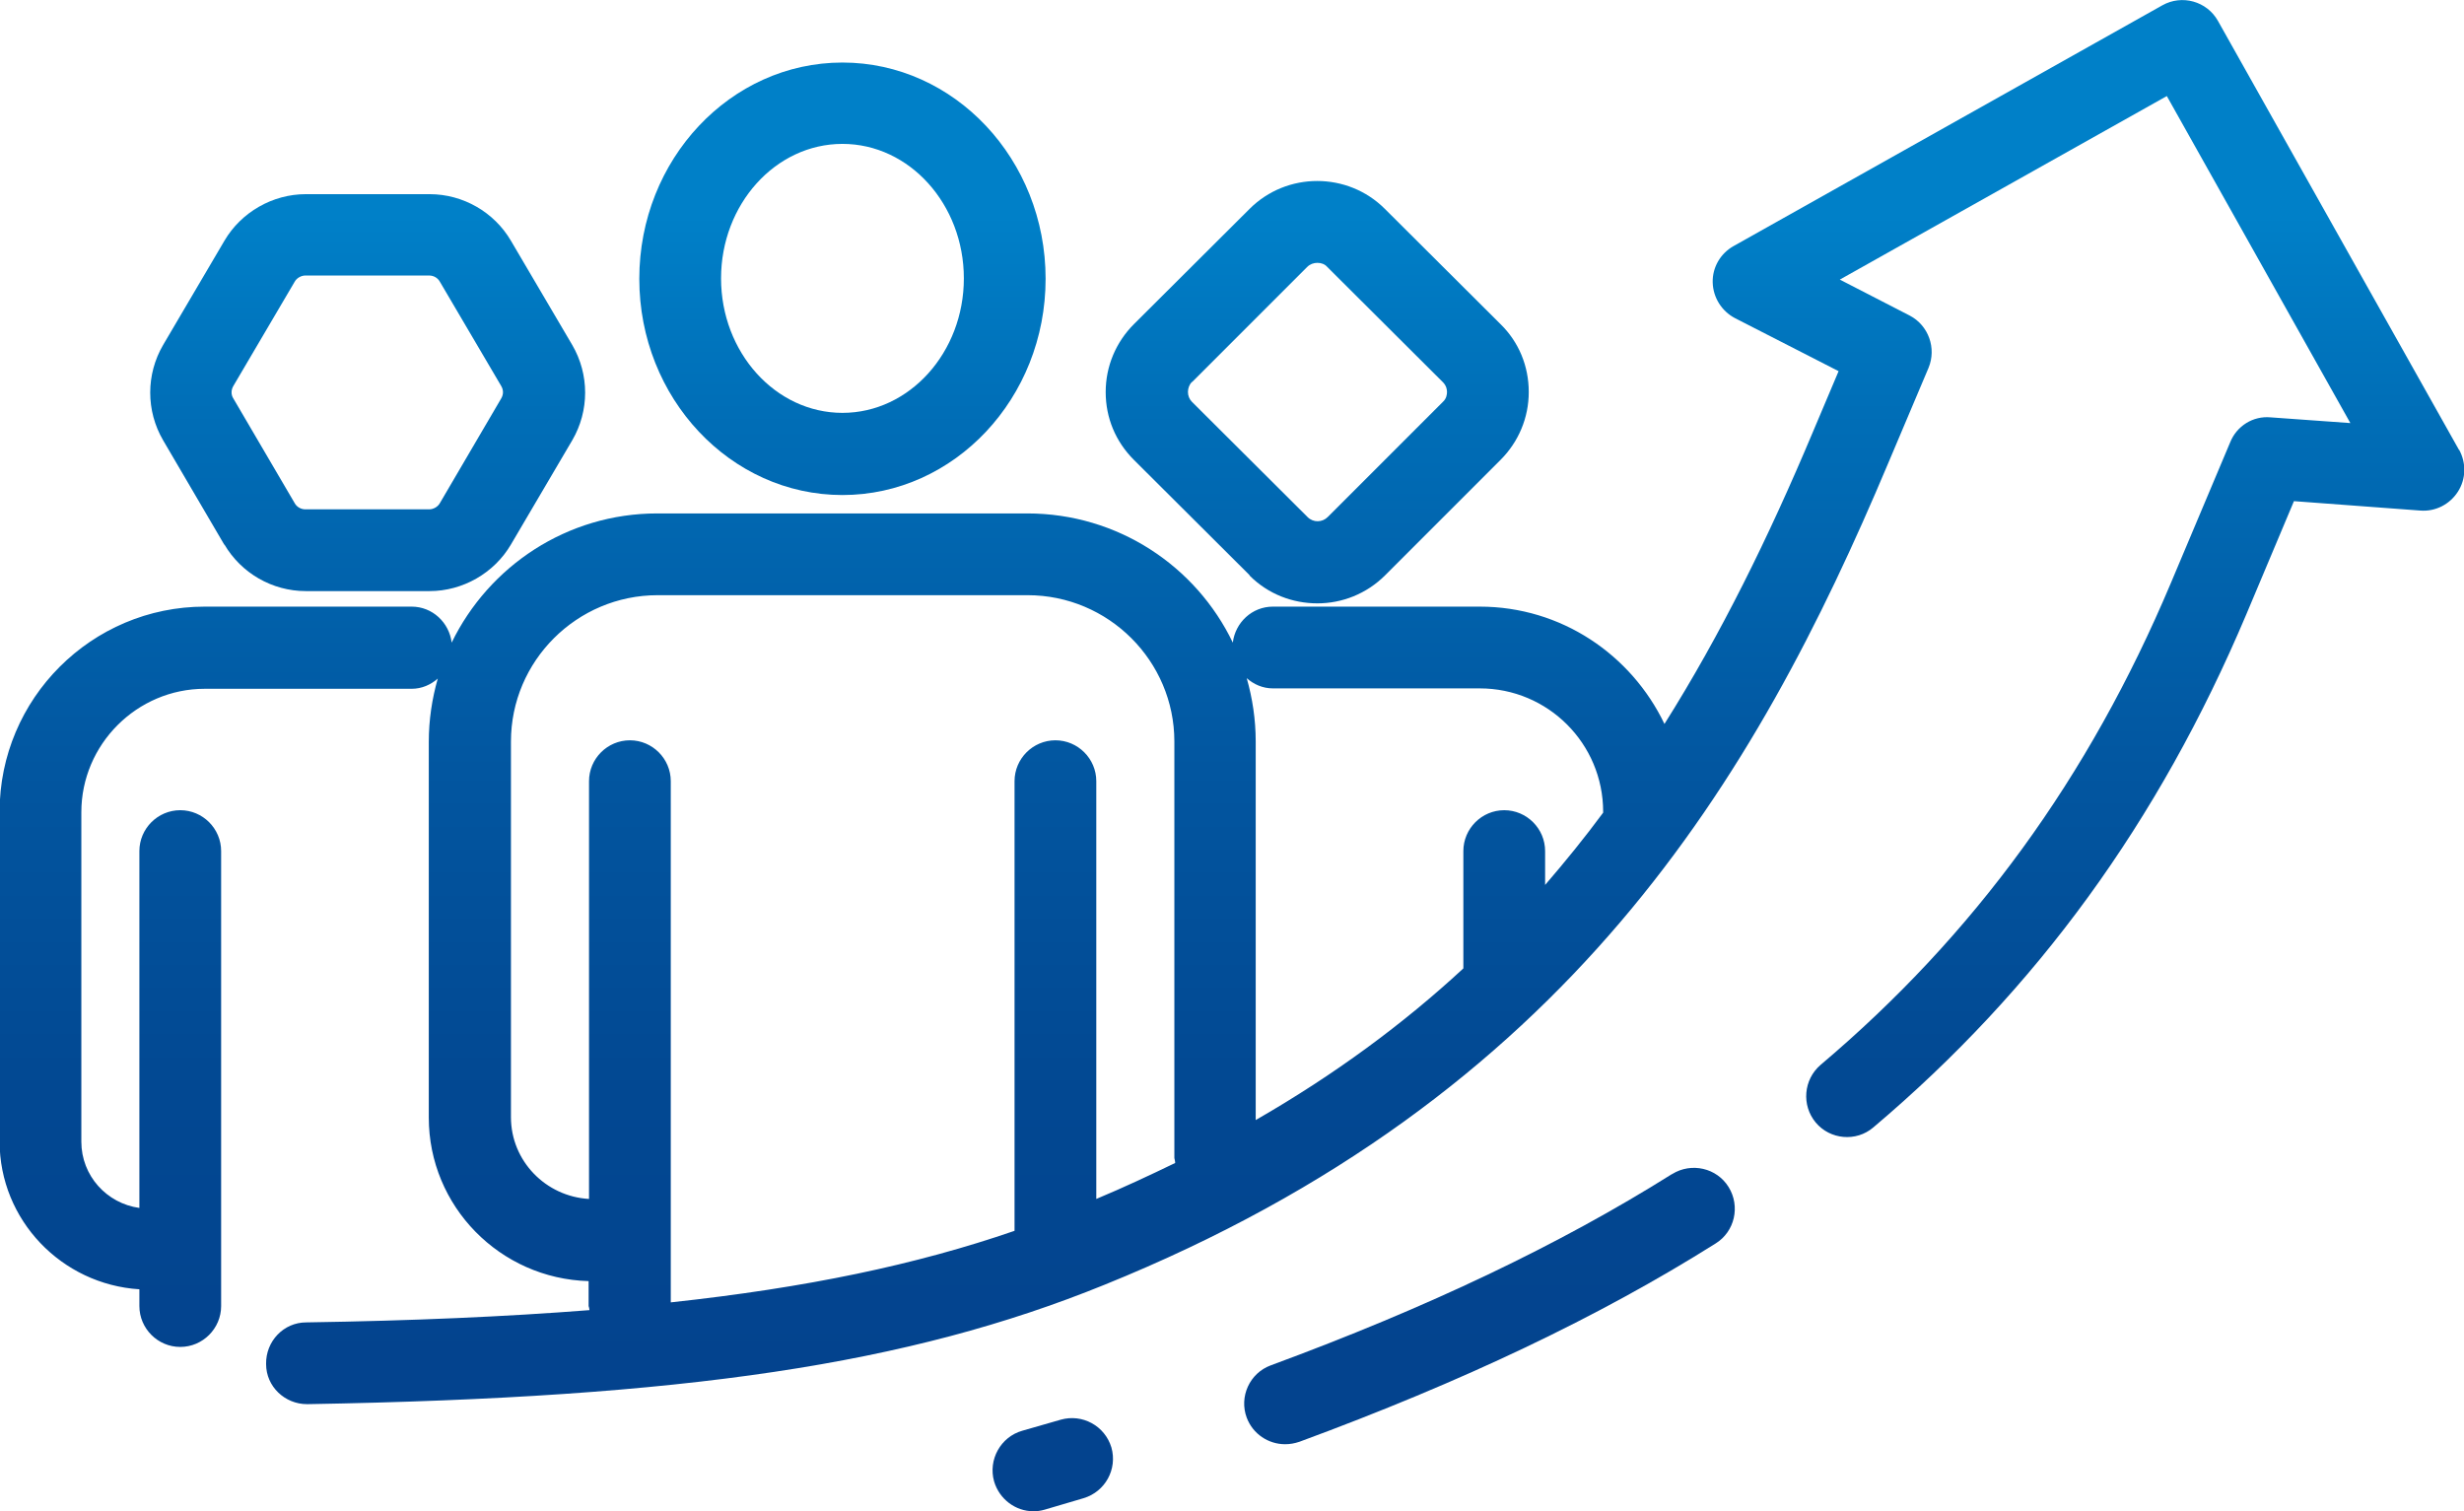
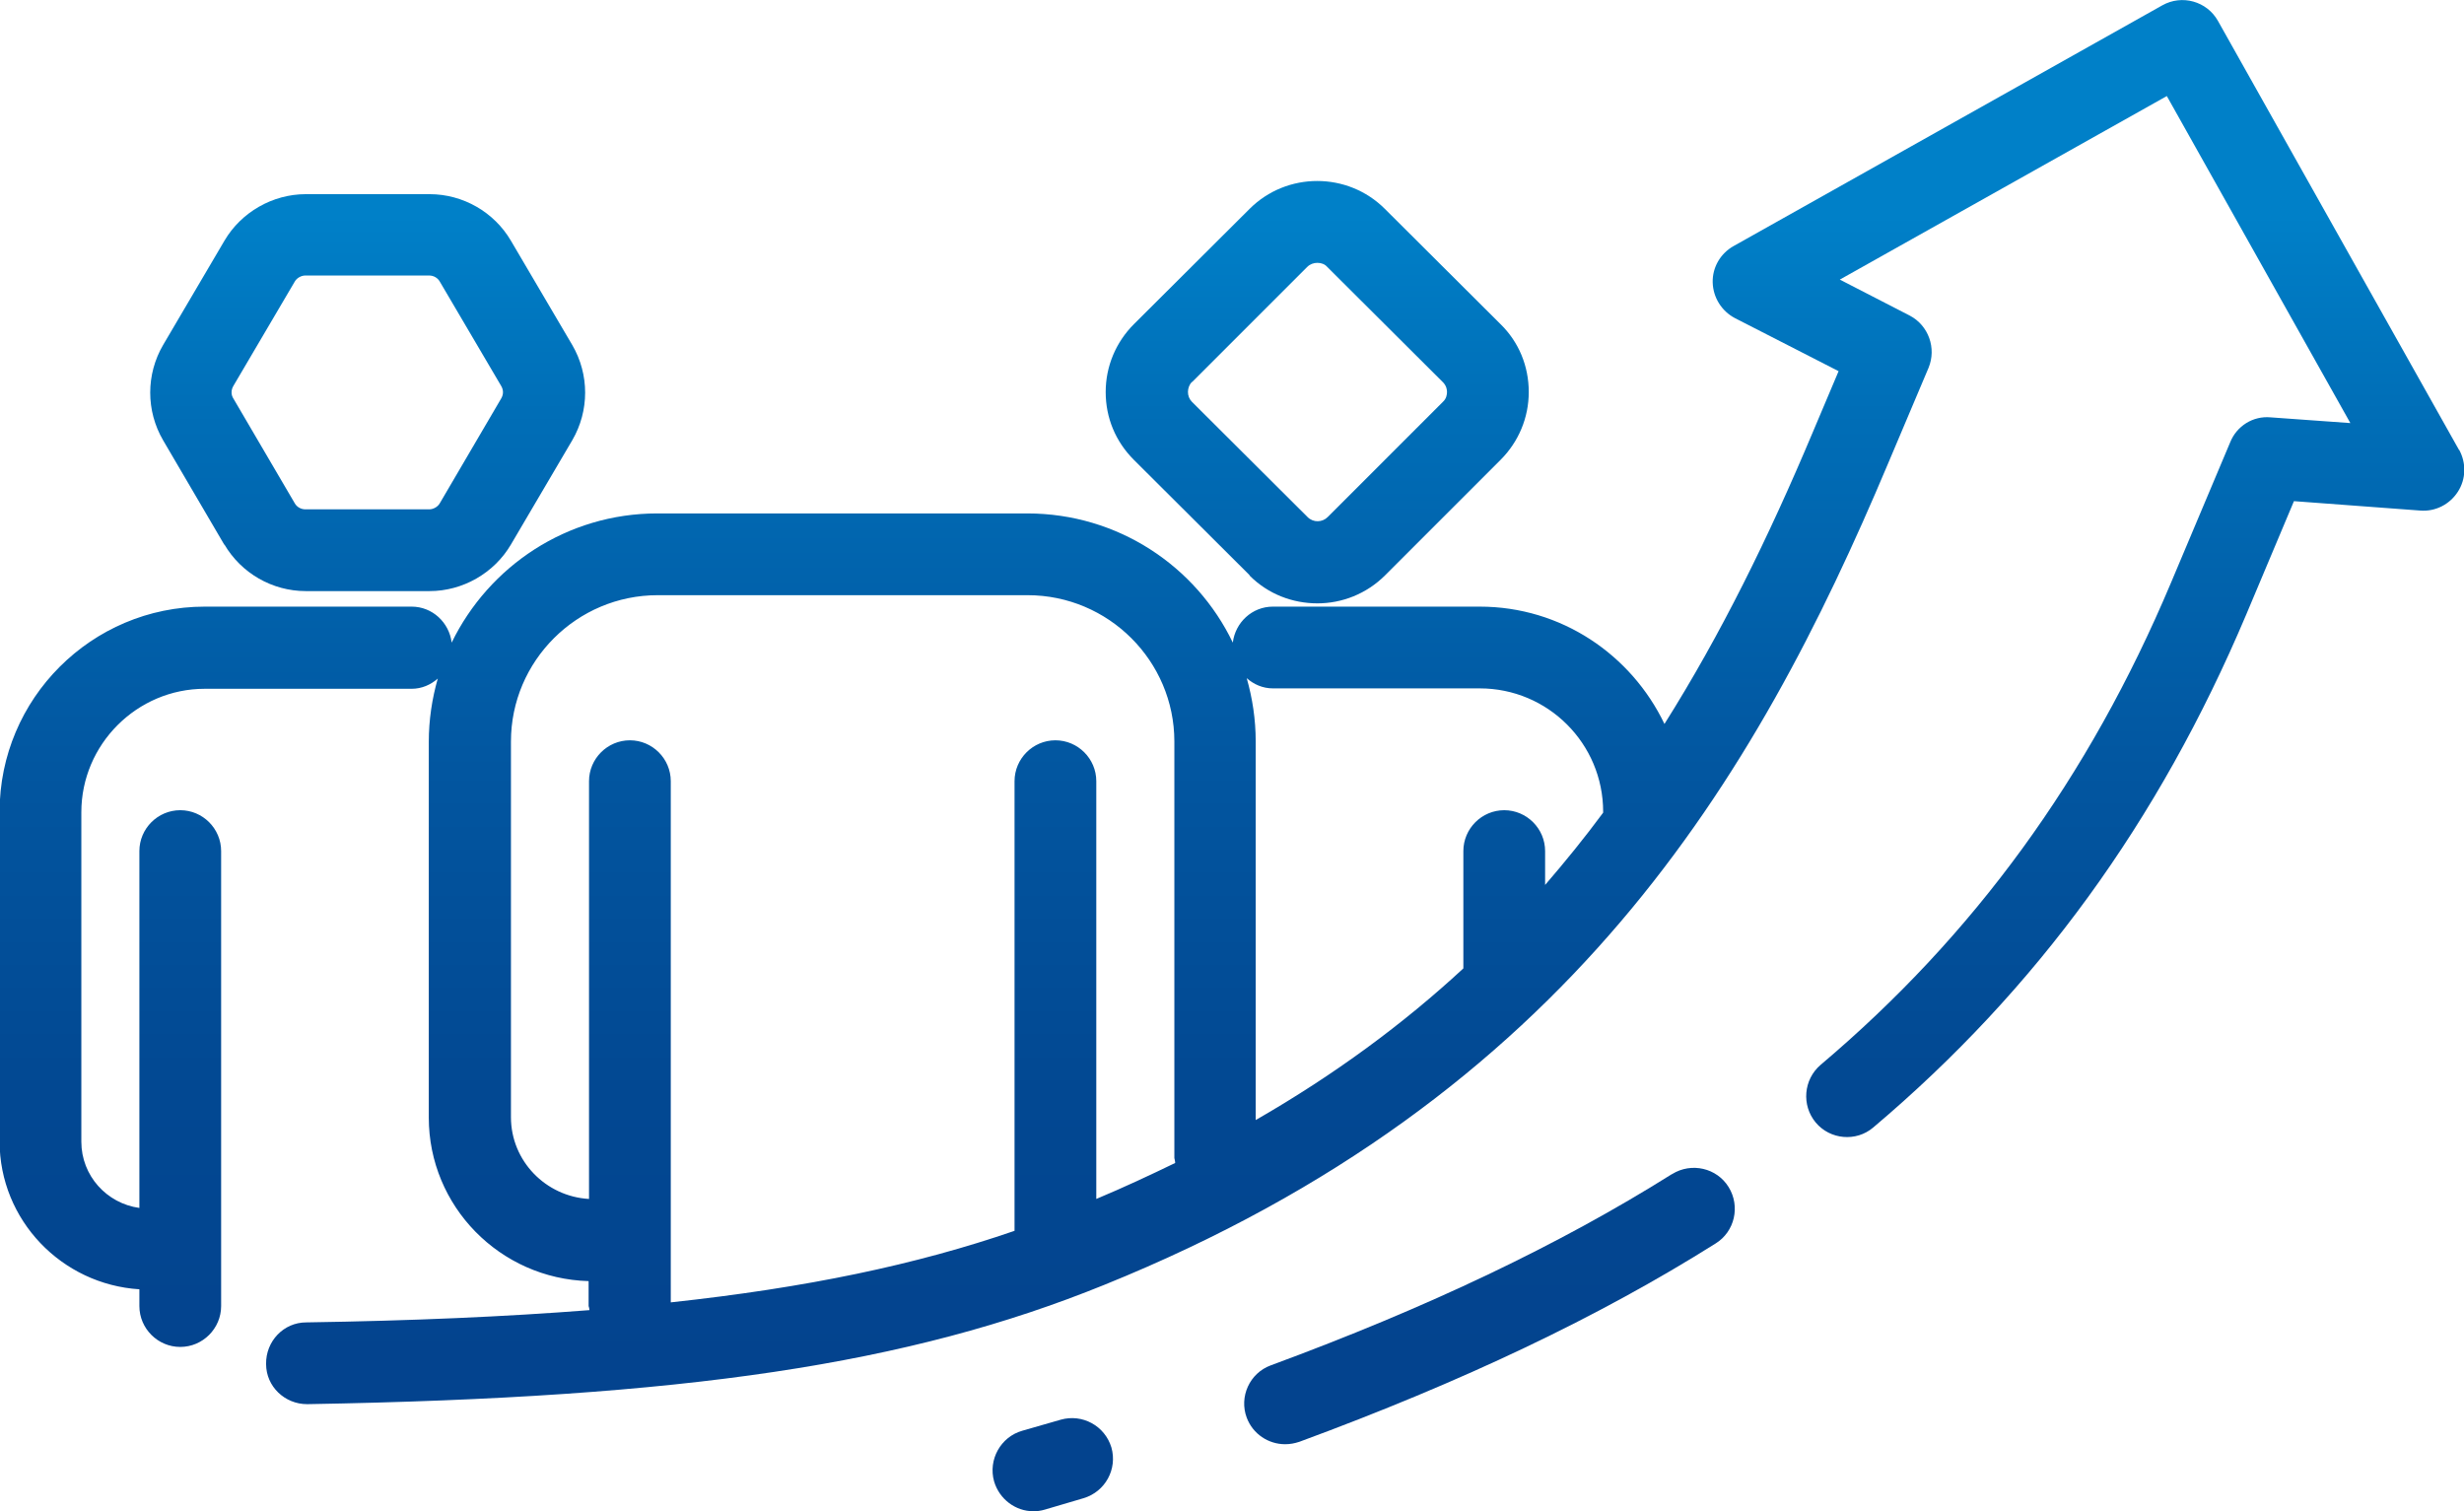
<svg xmlns="http://www.w3.org/2000/svg" xmlns:xlink="http://www.w3.org/1999/xlink" id="Ebene_1" data-name="Ebene 1" viewBox="0 0 60.28 36.97">
  <defs>
    <style>
      .cls-1 {
        fill: url(#Neues_Verlaufsfeld_2-2);
      }

      .cls-2 {
        fill: url(#Neues_Verlaufsfeld_2-5);
      }

      .cls-3 {
        fill: url(#Neues_Verlaufsfeld_2-4);
      }

      .cls-4 {
        fill: url(#Neues_Verlaufsfeld_2-6);
      }

      .cls-5 {
        fill: url(#Neues_Verlaufsfeld_2-3);
      }

      .cls-6 {
        fill: url(#Neues_Verlaufsfeld_2);
      }
    </style>
    <linearGradient id="Neues_Verlaufsfeld_2" data-name="Neues Verlaufsfeld 2" x1="8.99" y1="33.48" x2="8.99" y2="5.27" gradientUnits="userSpaceOnUse">
      <stop offset="0" stop-color="#03438e" />
      <stop offset=".24" stop-color="#024892" />
      <stop offset=".52" stop-color="#0256a0" />
      <stop offset=".83" stop-color="#006eb7" />
      <stop offset="1" stop-color="#0080c8" />
    </linearGradient>
    <linearGradient id="Neues_Verlaufsfeld_2-2" data-name="Neues Verlaufsfeld 2" x1="32.23" y1="33.48" x2="32.23" y2="5.27" xlink:href="#Neues_Verlaufsfeld_2" />
    <linearGradient id="Neues_Verlaufsfeld_2-3" data-name="Neues Verlaufsfeld 2" x1="20.61" y1="33.48" x2="20.61" y2="5.27" xlink:href="#Neues_Verlaufsfeld_2" />
    <linearGradient id="Neues_Verlaufsfeld_2-4" data-name="Neues Verlaufsfeld 2" x1="25.76" y1="33.48" x2="25.76" y2="5.27" xlink:href="#Neues_Verlaufsfeld_2" />
    <linearGradient id="Neues_Verlaufsfeld_2-5" data-name="Neues Verlaufsfeld 2" x1="36.42" y1="33.48" x2="36.42" y2="5.27" xlink:href="#Neues_Verlaufsfeld_2" />
    <linearGradient id="Neues_Verlaufsfeld_2-6" data-name="Neues Verlaufsfeld 2" x1="30.14" y1="33.48" x2="30.14" y2="5.27" xlink:href="#Neues_Verlaufsfeld_2" />
  </defs>
  <path class="cls-6" d="M5.49,13.32c.41.7,1.17,1.14,1.99,1.14h3.03c.81,0,1.58-.44,1.99-1.14l1.5-2.55c.42-.72.42-1.61,0-2.33l-1.5-2.55c-.41-.7-1.17-1.14-1.99-1.14h-3.03c-.81,0-1.58.44-1.99,1.14l-1.5,2.55c-.42.72-.42,1.61,0,2.33l1.5,2.56ZM5.71,9.44l1.5-2.55c.05-.09.16-.15.26-.15h3.03c.11,0,.21.06.26.15l1.5,2.55c.06.1.06.21,0,.31l-1.5,2.56c-.05.09-.16.15-.26.15h-3.03c-.11,0-.21-.06-.26-.15l-1.5-2.56c-.06-.09-.06-.21,0-.31Z" />
  <path class="cls-1" d="M30.57,14.08c.46.46,1.06.68,1.66.68s1.2-.23,1.66-.69l2.82-2.82c.44-.44.69-1.03.69-1.66s-.24-1.22-.69-1.66l-2.83-2.82c-.91-.91-2.4-.91-3.31,0l-2.83,2.82c-.44.44-.69,1.03-.69,1.66s.24,1.21.69,1.66l2.83,2.82ZM29.16,9.35l2.82-2.82c.07-.07.16-.1.25-.1s.18.03.24.1l2.83,2.82c.09.09.1.19.1.24s-.01.16-.1.24l-2.82,2.82c-.13.13-.35.14-.49,0h0s-2.83-2.82-2.83-2.82c-.13-.13-.13-.35,0-.49Z" />
-   <path class="cls-5" d="M20.61,12.11c2.74,0,4.97-2.37,4.97-5.29s-2.23-5.29-4.97-5.29-4.97,2.37-4.97,5.29,2.23,5.29,4.97,5.29ZM20.61,3.52c1.64,0,2.97,1.48,2.97,3.29s-1.33,3.29-2.97,3.29-2.97-1.48-2.97-3.29,1.33-3.29,2.97-3.29Z" />
  <path class="cls-3" d="M25.95,34.73l-.94.27c-.53.15-.84.71-.69,1.24.13.44.53.73.96.73.09,0,.18-.01.28-.04l.95-.28c.53-.16.83-.71.68-1.24-.16-.53-.71-.83-1.24-.68Z" />
  <path class="cls-2" d="M40.89,28.73c-2.74,1.72-5.95,3.25-9.8,4.67-.52.19-.78.77-.59,1.28.15.4.53.65.94.65.12,0,.23-.02.35-.06,3.99-1.47,7.32-3.05,10.18-4.85.47-.29.61-.91.32-1.38-.29-.47-.91-.61-1.38-.32Z" />
  <path class="cls-4" d="M60.16,11.01L54.26.51c-.27-.48-.88-.65-1.36-.38l-10.49,5.89c-.32.18-.52.52-.51.89s.22.7.54.87l2.54,1.3-.63,1.49c-1.08,2.57-2.25,4.95-3.63,7.14-.81-1.69-2.52-2.87-4.52-2.87h-5.06c-.51,0-.92.39-.98.88-.9-1.87-2.81-3.16-5.03-3.16h-9.05c-2.21,0-4.12,1.29-5.03,3.16-.06-.49-.47-.88-.98-.88h-5.06c-2.77,0-5.02,2.25-5.02,5.02v8.06c0,1.93,1.52,3.5,3.42,3.62v.41c0,.55.45,1,1,1s1-.45,1-1v-11.13c0-.55-.45-1-1-1s-1,.45-1,1v8.73c-.8-.11-1.42-.79-1.42-1.62v-8.06c0-1.66,1.36-3.02,3.02-3.02h5.06c.25,0,.47-.1.64-.25-.14.49-.22,1.01-.22,1.55v9.19c0,2.17,1.74,3.94,3.91,4v.61s.02.06.02.1c-2.05.16-4.33.26-6.93.3-.55,0-.99.46-.98,1.02,0,.55.46.98,1,.98h.02c9.23-.16,14.69-.97,19.49-2.92,11.34-4.59,15.92-12.37,19.17-20.09l.99-2.34c.2-.48,0-1.04-.46-1.28l-1.71-.88,8-4.49,4.49,8-1.95-.14c-.43-.04-.83.21-.99.61l-1.45,3.44c-2.01,4.77-4.82,8.62-8.57,11.79-.42.36-.47.99-.12,1.41.35.42.99.48,1.41.12,4-3.38,6.98-7.48,9.12-12.54l1.17-2.78,3.09.23c.37.03.72-.15.92-.46.2-.31.21-.7.03-1.03ZM26.82,29.34v-10.23c0-.55-.45-1-1-1s-1,.45-1,1v11c-2.41.83-5.08,1.39-8.41,1.75v-12.75c0-.55-.45-1-1-1s-1,.45-1,1v10.22c-1.06-.06-1.91-.93-1.91-2v-9.19c0-1.97,1.61-3.58,3.59-3.58h9.05c1.98,0,3.59,1.61,3.59,3.58v10.19s.02.08.02.12c-.62.3-1.26.6-1.93.88ZM37.8,21.65v-.83c0-.55-.45-1-1-1s-1,.45-1,1v2.87c-1.47,1.36-3.15,2.6-5.08,3.71v-9.26c0-.54-.08-1.06-.22-1.55.17.15.39.25.64.25h5.06c1.67,0,3.02,1.35,3.02,3.02,0,0,0,.01,0,.02-.45.61-.93,1.2-1.43,1.78Z" />
</svg>